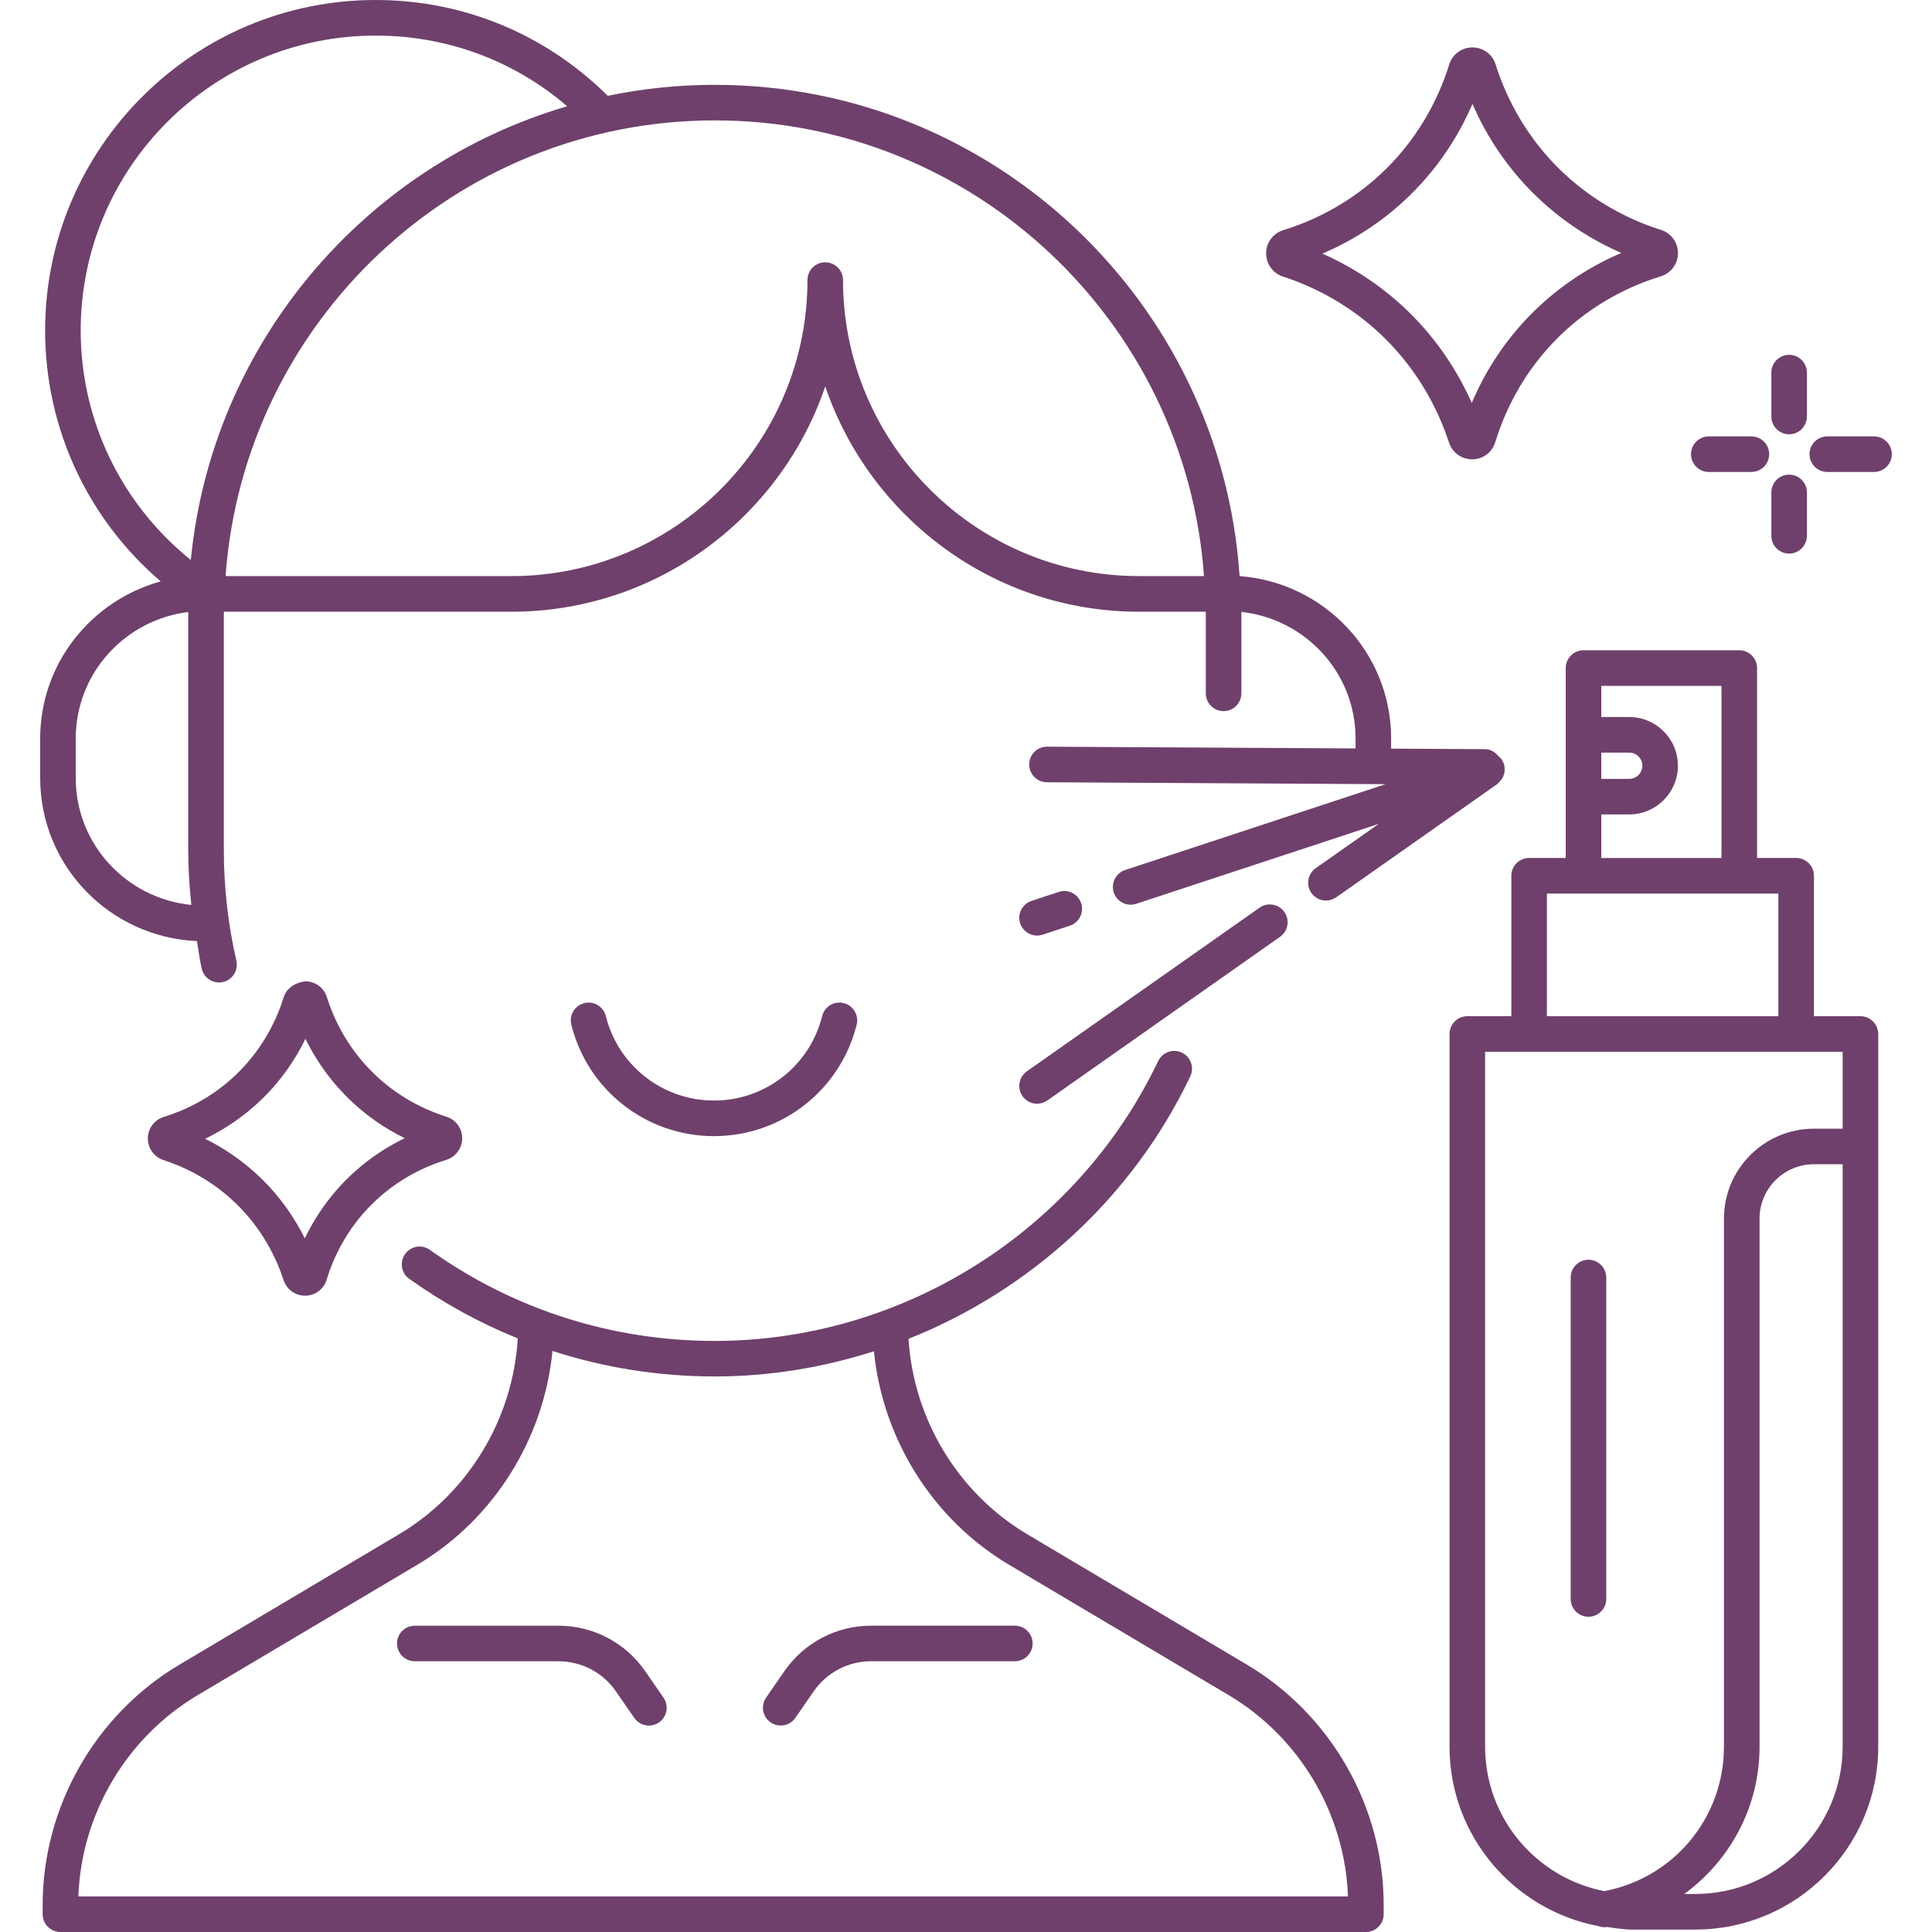
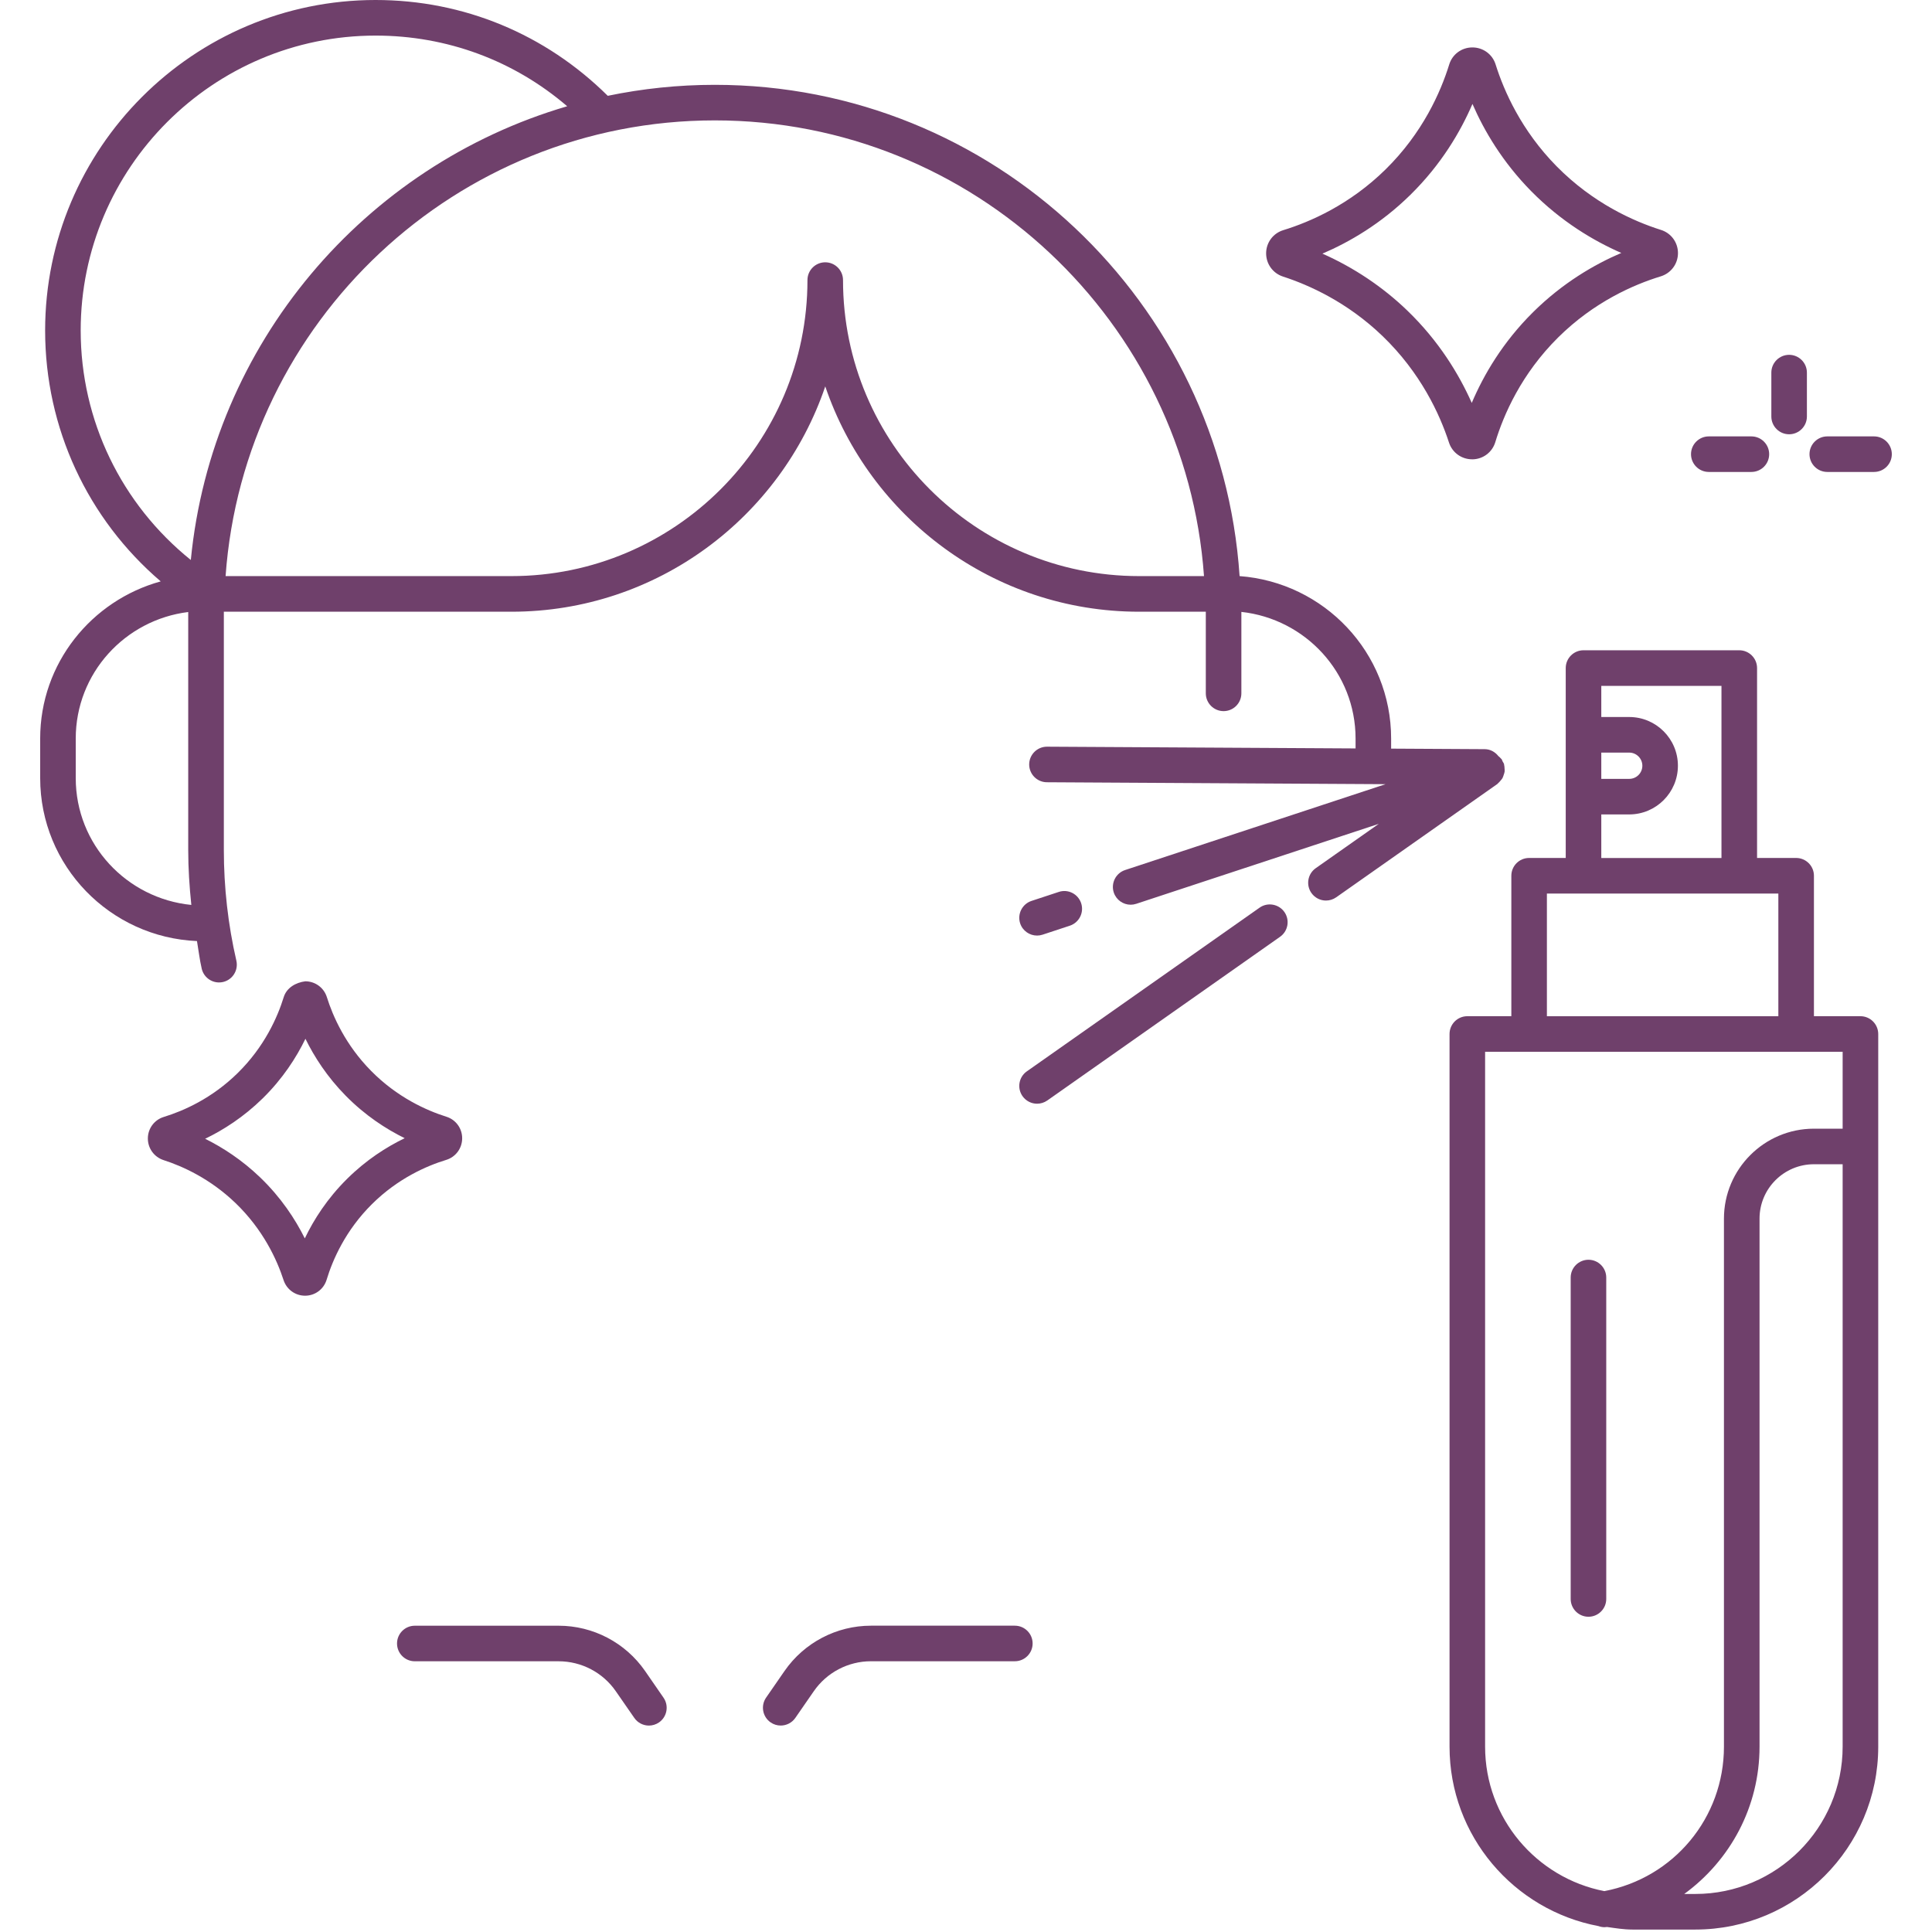
<svg xmlns="http://www.w3.org/2000/svg" enable-background="new 0 0 64 64" height="300" viewBox="0 0 64 64" width="300" version="1.1">
  <g transform="matrix(1,0,0,1,0,0)">
    <g id="_x33_">
      <g>
        <g>
          <g>
            <path d="m49.812 25.669c.012-.035.025-.068.03-.105s0-.074-.002-.111c-.002-.039-.003-.077-.014-.116-.003-.011 0-.022-.004-.033-.01-.03-.031-.051-.045-.078-.013-.025-.017-.052-.033-.076-.006-.009-.016-.013-.022-.021-.026-.033-.056-.057-.088-.084-.107-.135-.265-.227-.45-.228l-14.498-.082c-.001 0-.003 0-.004 0-.323 0-.587.262-.589.586-.001.325.261.59.585.592l11.22.064-8.627 2.844c-.309.102-.477.435-.376.744.082.247.312.405.56.405.061 0 .123-.01.184-.03l8.035-2.649-2.089 1.469c-.266.187-.33.555-.143.821.115.163.297.251.482.251.118 0 .235-.035.339-.107l5.337-3.753c.009-.006.013-.016.022-.023.033-.026.057-.057.084-.088.023-.028.048-.053.065-.084.019-.035.029-.072.041-.108z" fill="#6f406b" fill-opacity="1" data-original-color="#000000ff" stroke="none" stroke-opacity="1" />
          </g>
          <g>
            <path d="m34.354 30.992c.061 0 .123-.01.184-.03l.901-.297c.309-.102.477-.435.376-.744-.102-.309-.436-.479-.744-.374l-.901.297c-.309.102-.477.435-.376.744.082.247.312.404.56.404z" fill="#6f406b" fill-opacity="1" data-original-color="#000000ff" stroke="none" stroke-opacity="1" />
          </g>
          <g>
            <path d="m41.726 30.067-7.711 5.423c-.266.187-.33.555-.143.821.115.163.297.251.482.251.118 0 .235-.035.339-.107l7.711-5.423c.266-.187.33-.555.143-.821-.188-.267-.559-.33-.821-.144z" fill="#6f406b" fill-opacity="1" data-original-color="#000000ff" stroke="none" stroke-opacity="1" />
          </g>
        </g>
        <g>
          <g>
            <path d="m10.107 42.922c-.327 0-.613-.208-.714-.518-.22-.677-.675-1.67-1.592-2.552-.844-.812-1.761-1.222-2.383-1.422-.314-.103-.523-.393-.52-.722.003-.328.215-.612.528-.708.643-.197 1.591-.61 2.449-1.455.886-.871 1.317-1.846 1.523-2.511.096-.314.398-.486.715-.527.328 0 .615.21.714.522.201.642.618 1.585 1.463 2.442.869.882 1.838 1.314 2.497 1.522.314.098.525.387.523.718-.002.33-.215.617-.532.713-.645.197-1.597.612-2.454 1.462-.878.87-1.303 1.843-1.504 2.506-.095.314-.38.527-.707.53 0 0-.003 0-.006 0zm-.411-.874c0 .001-.001.001-.001.001.001-.001.001-.001.001-.001zm-2.9-4.325c.574.286 1.214.695 1.823 1.281.69.663 1.16 1.379 1.478 2.019.3-.626.745-1.323 1.402-1.973.63-.625 1.302-1.054 1.907-1.346-.619-.304-1.308-.751-1.952-1.405-.618-.627-1.044-1.292-1.336-1.888-.304.626-.753 1.323-1.415 1.973-.634.622-1.305 1.048-1.907 1.339zm7.642-.426c-.001 0-.002.001-.003.001.001 0 .002-.001.003-.001z" fill="#6f406b" fill-opacity="1" data-original-color="#000000ff" stroke="none" stroke-opacity="1" />
          </g>
        </g>
        <g>
          <g>
            <path d="m48.766 15.215c-.353 0-.661-.224-.768-.559-.305-.936-.936-2.308-2.202-3.526-1.166-1.122-2.435-1.689-3.294-1.968-.337-.109-.562-.42-.56-.775.003-.352.23-.658.566-.762.891-.273 2.201-.844 3.391-2.013 1.227-1.207 1.823-2.556 2.108-3.475.102-.336.409-.564.763-.566h.005c.353 0 .662.225.768.561.279.888.855 2.193 2.023 3.378 1.203 1.219 2.543 1.818 3.455 2.106.337.105.565.415.564.77s-.23.663-.569.768c-.895.273-2.211.846-3.401 2.025-1.217 1.207-1.803 2.552-2.081 3.467-.102.337-.408.567-.76.57-.003-.001-.005-.001-.008-.001zm-.359-.912v.001c0-.001 0-.001 0-.001zm-4.6-5.901c1.038.46 1.995 1.099 2.805 1.879 1.057 1.017 1.724 2.127 2.142 3.066.39-.92 1.02-2.004 2.032-3.007.978-.968 2.028-1.579 2.922-1.961-.913-.399-1.987-1.035-2.981-2.042-.957-.971-1.566-2.01-1.95-2.894-.397.922-1.035 2.007-2.053 3.008-.978.963-2.027 1.57-2.917 1.951zm5.326-5.919c0 .001-.001.002-.001.003 0-.001.001-.002.001-.003z" fill="#6f406b" fill-opacity="1" data-original-color="#000000ff" stroke="none" stroke-opacity="1" />
          </g>
        </g>
        <g>
          <g>
            <path d="m61.629 33.663h-1.54v-4.653c0-.325-.265-.589-.589-.589h-1.295v-6.291c0-.325-.265-.589-.589-.589h-5.16c-.325 0-.589.264-.589.589v6.291h-1.213c-.325 0-.589.264-.589.589v4.653h-1.458c-.325 0-.589.264-.589.589v23.608c0 2.956 2.131 5.416 4.936 5.945.063.023.129.036.198.036.028 0 .056-.003.084-.007.277.039.552.085.84.085h2.085c3.341 0 6.058-2.718 6.058-6.058v-23.608c-.001-.326-.265-.59-.59-.59zm-8.584-8.732h.925c.24 0 .435.195.435.435s-.194.435-.435.435h-.925zm0 2.048h.925c.89 0 1.613-.724 1.613-1.614s-.723-1.613-1.613-1.613h-.925v-1.032h3.981v5.702h-3.981zm-1.802 2.621h7.667v4.064h-7.667zm-2.047 28.26v-23.018h11.844v2.547h-.951c-1.644 0-2.981 1.337-2.981 2.98v17.491c0 2.356-1.662 4.349-3.962 4.786-2.247-.436-3.95-2.413-3.95-4.786zm6.964 4.88h-.367c1.519-1.108 2.494-2.883 2.494-4.88v-17.492c0-.994.808-1.801 1.802-1.801h.951v19.293c0 2.691-2.19 4.88-4.88 4.88z" fill="#6f406b" fill-opacity="1" data-original-color="#000000ff" stroke="none" stroke-opacity="1" />
          </g>
          <g>
            <path d="m53.209 52.968v-10.648c0-.325-.265-.589-.589-.589s-.589.264-.589.589v10.648c0 .325.265.589.589.589s.589-.264.589-.589z" fill="#6f406b" fill-opacity="1" data-original-color="#000000ff" stroke="none" stroke-opacity="1" />
          </g>
        </g>
        <g>
          <g>
-             <path d="m41.299 55.14-7.274-4.318c-2.294-1.363-3.765-3.819-3.929-6.471 4.025-1.605 7.414-4.672 9.334-8.696.139-.294.015-.645-.279-.785-.293-.14-.644-.015-.785.278-2.687 5.633-8.452 9.272-14.689 9.272-3.408 0-6.672-1.043-9.437-3.016-.264-.19-.632-.128-.821.137s-.128.633.137.821c1.128.805 2.334 1.464 3.596 1.974-.158 2.659-1.629 5.119-3.93 6.486l-7.272 4.318c-2.798 1.662-4.537 4.716-4.537 7.971v.3c0 .325.264.589.589.589h43.245c.325 0 .589-.264.589-.589v-.3c.001-3.255-1.738-6.31-4.537-7.971zm-38.703 7.682c.098-2.732 1.595-5.268 3.955-6.67l7.274-4.318c2.536-1.506 4.191-4.171 4.477-7.082 1.72.557 3.528.845 5.377.845 1.814 0 3.587-.296 5.271-.835.289 2.906 1.944 5.569 4.475 7.072l7.274 4.318c2.359 1.401 3.856 3.938 3.954 6.67z" fill="#6f406b" fill-opacity="1" data-original-color="#000000ff" stroke="none" stroke-opacity="1" />
-           </g>
+             </g>
          <g>
            <path d="m21.369 55.354c-.651-.939-1.721-1.5-2.864-1.5h-4.764c-.325 0-.589.264-.589.589s.264.589.589.589h4.764c.756 0 1.465.371 1.895.993l.612.883c.114.165.298.254.484.254.116 0 .233-.035.335-.105.267-.185.334-.553.148-.82z" fill="#6f406b" fill-opacity="1" data-original-color="#000000ff" stroke="none" stroke-opacity="1" />
          </g>
          <g>
            <path d="m33.618 53.853h-4.765c-1.143 0-2.213.561-2.864 1.5l-.611.883c-.185.268-.118.635.149.82.102.071.219.105.335.105.187 0 .371-.089.485-.254l.611-.883c.43-.622 1.139-.993 1.895-.993h4.765c.325 0 .589-.264.589-.589s-.264-.589-.589-.589z" fill="#6f406b" fill-opacity="1" data-original-color="#000000ff" stroke="none" stroke-opacity="1" />
          </g>
          <g>
            <path d="m41.063 19.084c-.606-9.073-8.161-16.274-17.384-16.274-1.215 0-2.4.126-3.546.364-2.062-2.043-4.775-3.174-7.691-3.174-6.036 0-10.947 4.911-10.947 10.948 0 3.235 1.411 6.244 3.829 8.311-2.294.632-3.993 2.715-3.993 5.206v1.31c0 2.911 2.312 5.276 5.194 5.399.053.305.087.613.157.914.063.272.305.457.573.457.044 0 .088-.005.133-.015.317-.073.514-.389.442-.706-.276-1.196-.415-2.43-.415-3.669v-7.891h9.528c4.825 0 8.923-3.131 10.395-7.464 1.472 4.333 5.571 7.464 10.395 7.464h2.211v2.704c0 .325.265.589.589.589.325 0 .589-.264.589-.589v-2.698c2.122.233 3.783 2.014 3.783 4.197v.86c0 .325.265.589.589.589.325 0 .589-.264.589-.589v-.86c0-2.854-2.221-5.174-5.02-5.383zm-38.39-8.136c0-5.387 4.382-9.769 9.769-9.769 2.362 0 4.581.825 6.347 2.341-6.718 1.967-11.77 7.865-12.468 15.03-2.296-1.848-3.648-4.616-3.648-7.602zm-.164 14.827v-1.31c0-2.163 1.632-3.932 3.726-4.191v7.88c0 .61.04 1.218.103 1.823-2.143-.213-3.829-2.004-3.829-4.202zm25.417-16.497c0-.325-.264-.589-.589-.589s-.589.264-.589.589c0 5.407-4.399 9.806-9.806 9.806h-9.469c.603-8.423 7.631-15.096 16.206-15.096 8.574 0 15.602 6.673 16.205 15.096h-2.152c-5.407 0-9.806-4.399-9.806-9.806z" fill="#6f406b" fill-opacity="1" data-original-color="#000000ff" stroke="none" stroke-opacity="1" />
          </g>
        </g>
        <g>
          <g>
            <g>
              <g>
                <g>
                  <path d="m59.267 14.386c-.325 0-.589-.264-.589-.589v-1.454c0-.325.265-.589.589-.589s.589.264.589.589v1.454c0 .325-.264.589-.589.589z" fill="#6f406b" fill-opacity="1" data-original-color="#000000ff" stroke="none" stroke-opacity="1" />
                </g>
              </g>
              <g>
                <g>
-                   <path d="m59.267 18.338c-.325 0-.589-.264-.589-.589v-1.437c0-.325.265-.589.589-.589s.589.264.589.589v1.437c0 .325-.264.589-.589.589z" fill="#6f406b" fill-opacity="1" data-original-color="#000000ff" stroke="none" stroke-opacity="1" />
-                 </g>
+                   </g>
              </g>
            </g>
            <g>
              <g>
                <g>
                  <path d="m62.08 15.634h-1.549c-.325 0-.589-.264-.589-.589s.265-.589.589-.589h1.549c.325 0 .589.264.589.589 0 .326-.264.589-.589.589z" fill="#6f406b" fill-opacity="1" data-original-color="#000000ff" stroke="none" stroke-opacity="1" />
                </g>
              </g>
              <g>
                <g>
                  <path d="m58.017 15.634h-1.411c-.325 0-.589-.264-.589-.589s.265-.589.589-.589h1.411c.325 0 .589.264.589.589 0 .326-.264.589-.589.589z" fill="#6f406b" fill-opacity="1" data-original-color="#000000ff" stroke="none" stroke-opacity="1" />
                </g>
              </g>
            </g>
          </g>
        </g>
        <g>
          <g>
-             <path d="m23.651 37.636c-2.24 0-4.183-1.518-4.725-3.692-.079-.316.113-.635.429-.714.316-.081.635.113.714.429.412 1.647 1.885 2.798 3.583 2.798 1.699 0 3.172-1.15 3.583-2.798.078-.316.397-.511.714-.429.316.079.507.398.429.714-.543 2.174-2.487 3.692-4.727 3.692z" fill="#6f406b" fill-opacity="1" data-original-color="#000000ff" stroke="none" stroke-opacity="1" />
+             <path d="m23.651 37.636z" fill="#6f406b" fill-opacity="1" data-original-color="#000000ff" stroke="none" stroke-opacity="1" />
          </g>
        </g>
      </g>
    </g>
  </g>
</svg>